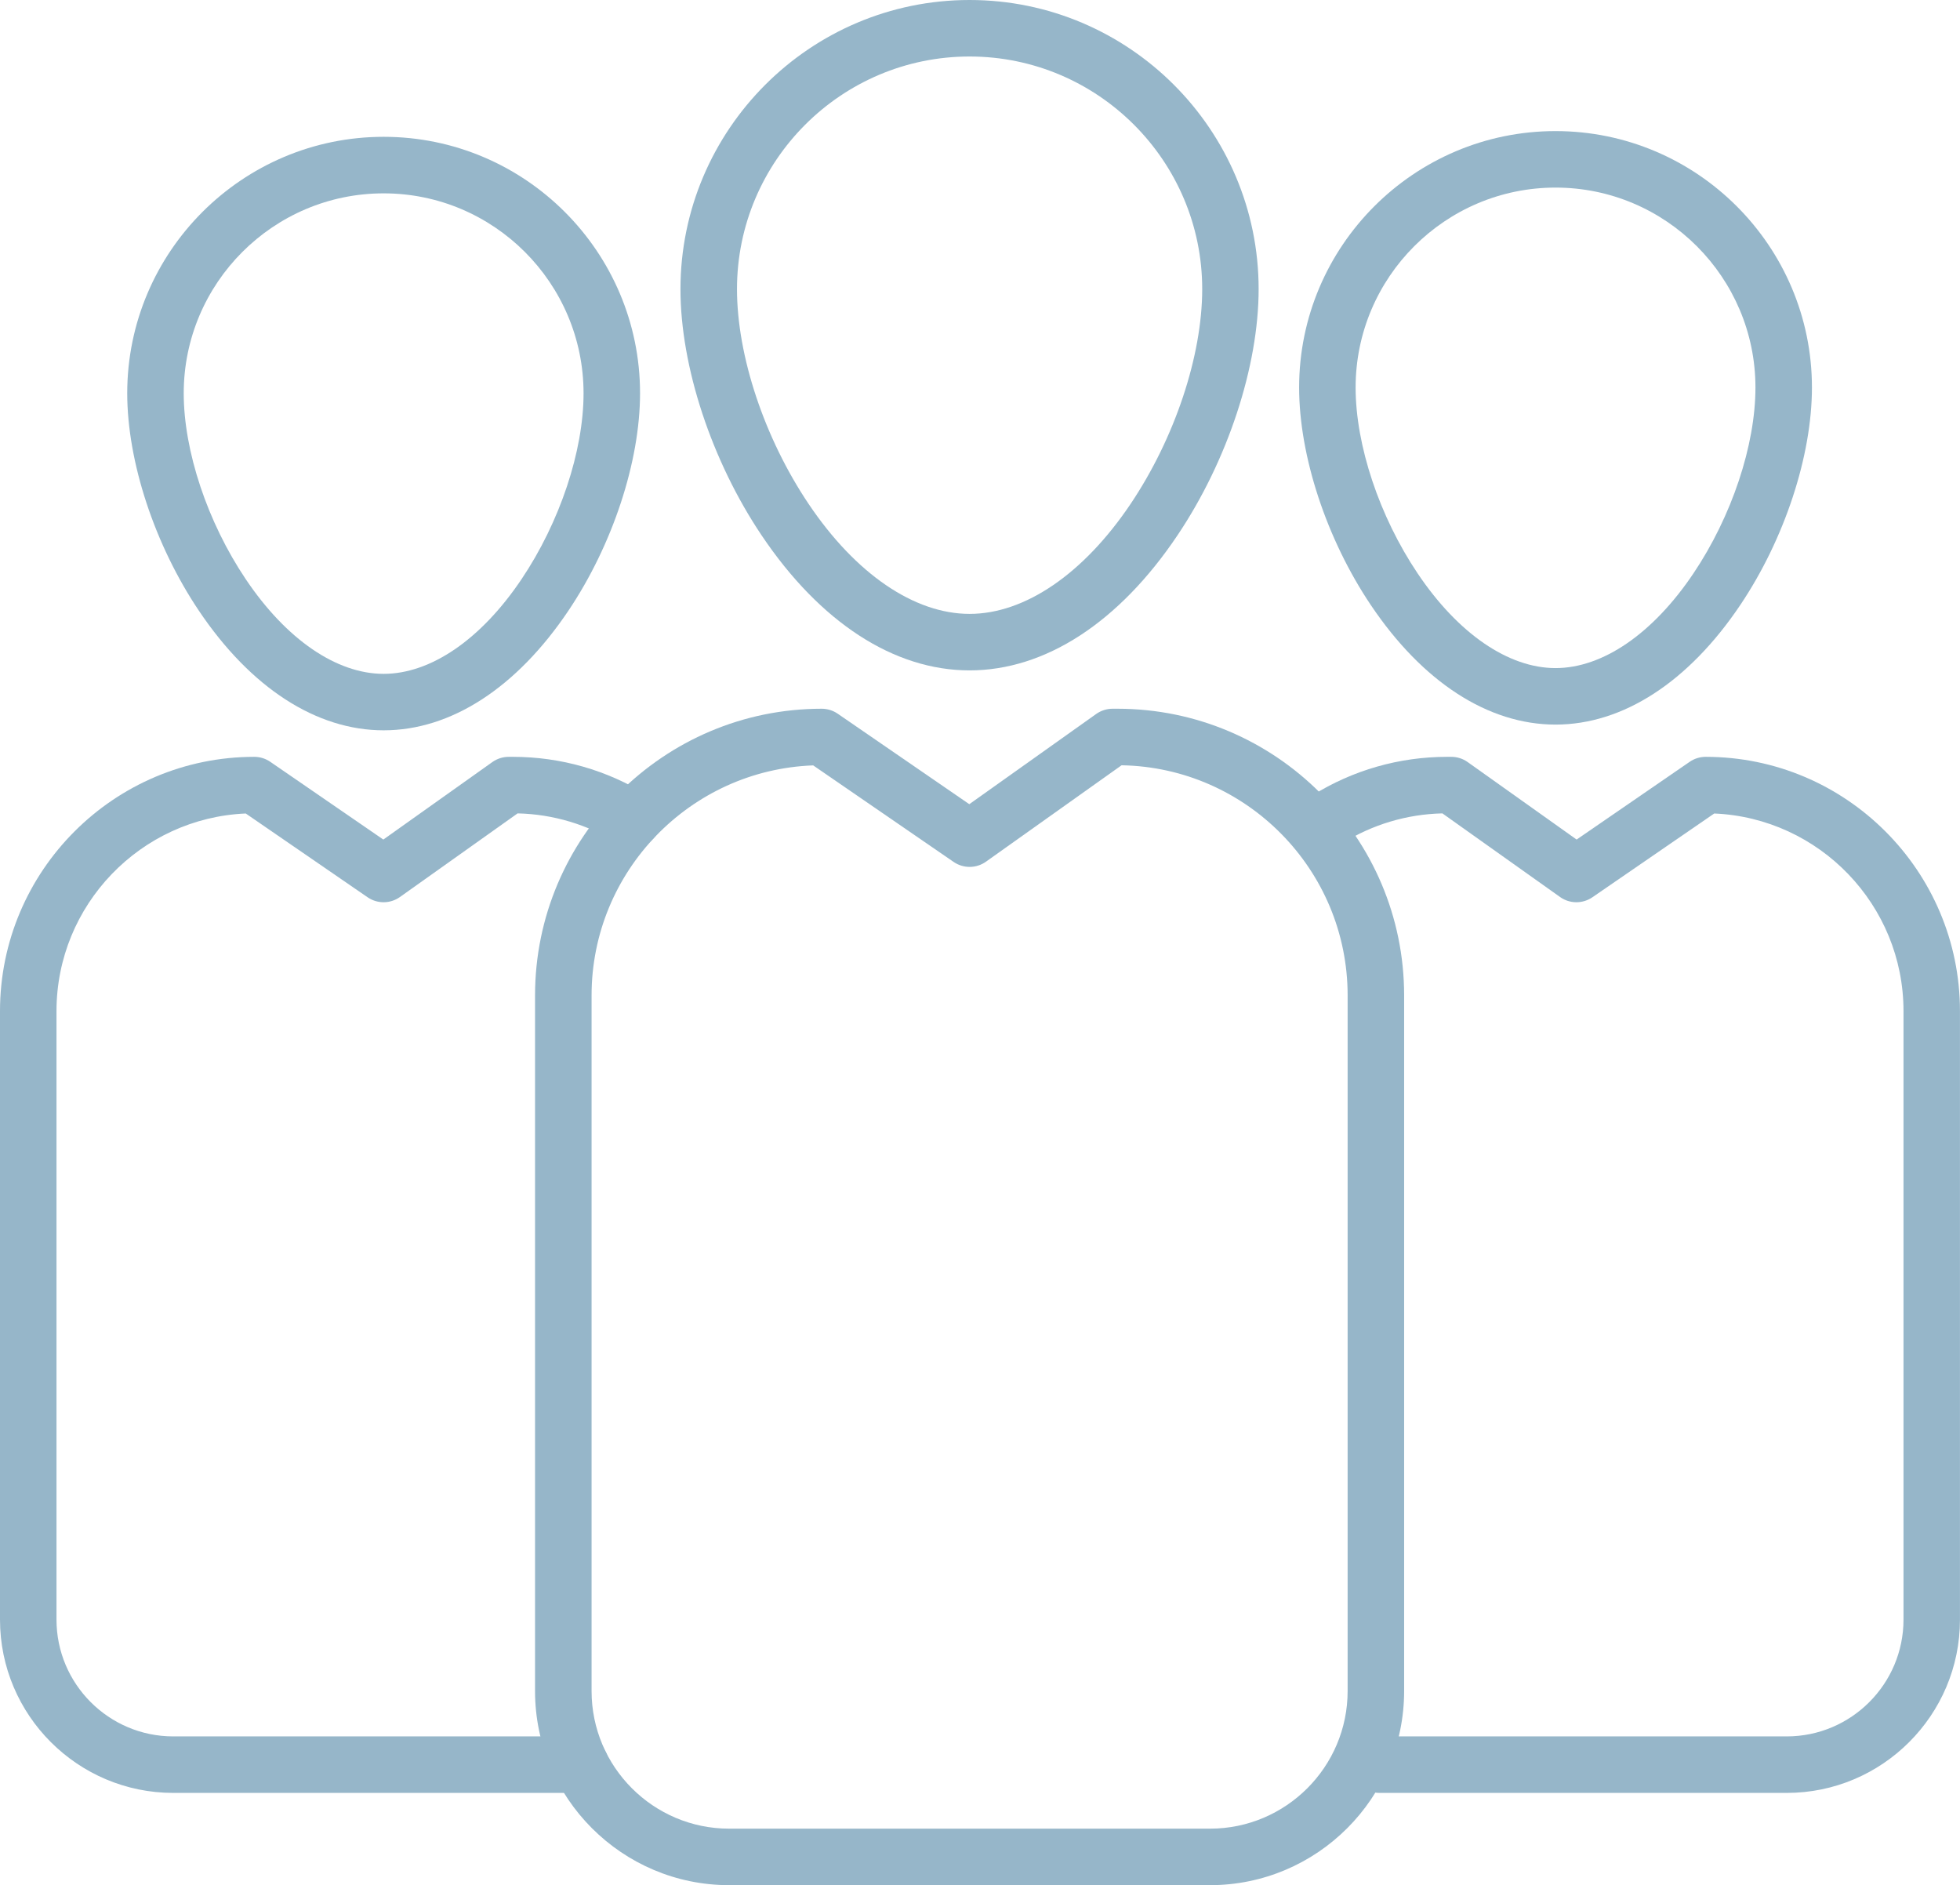
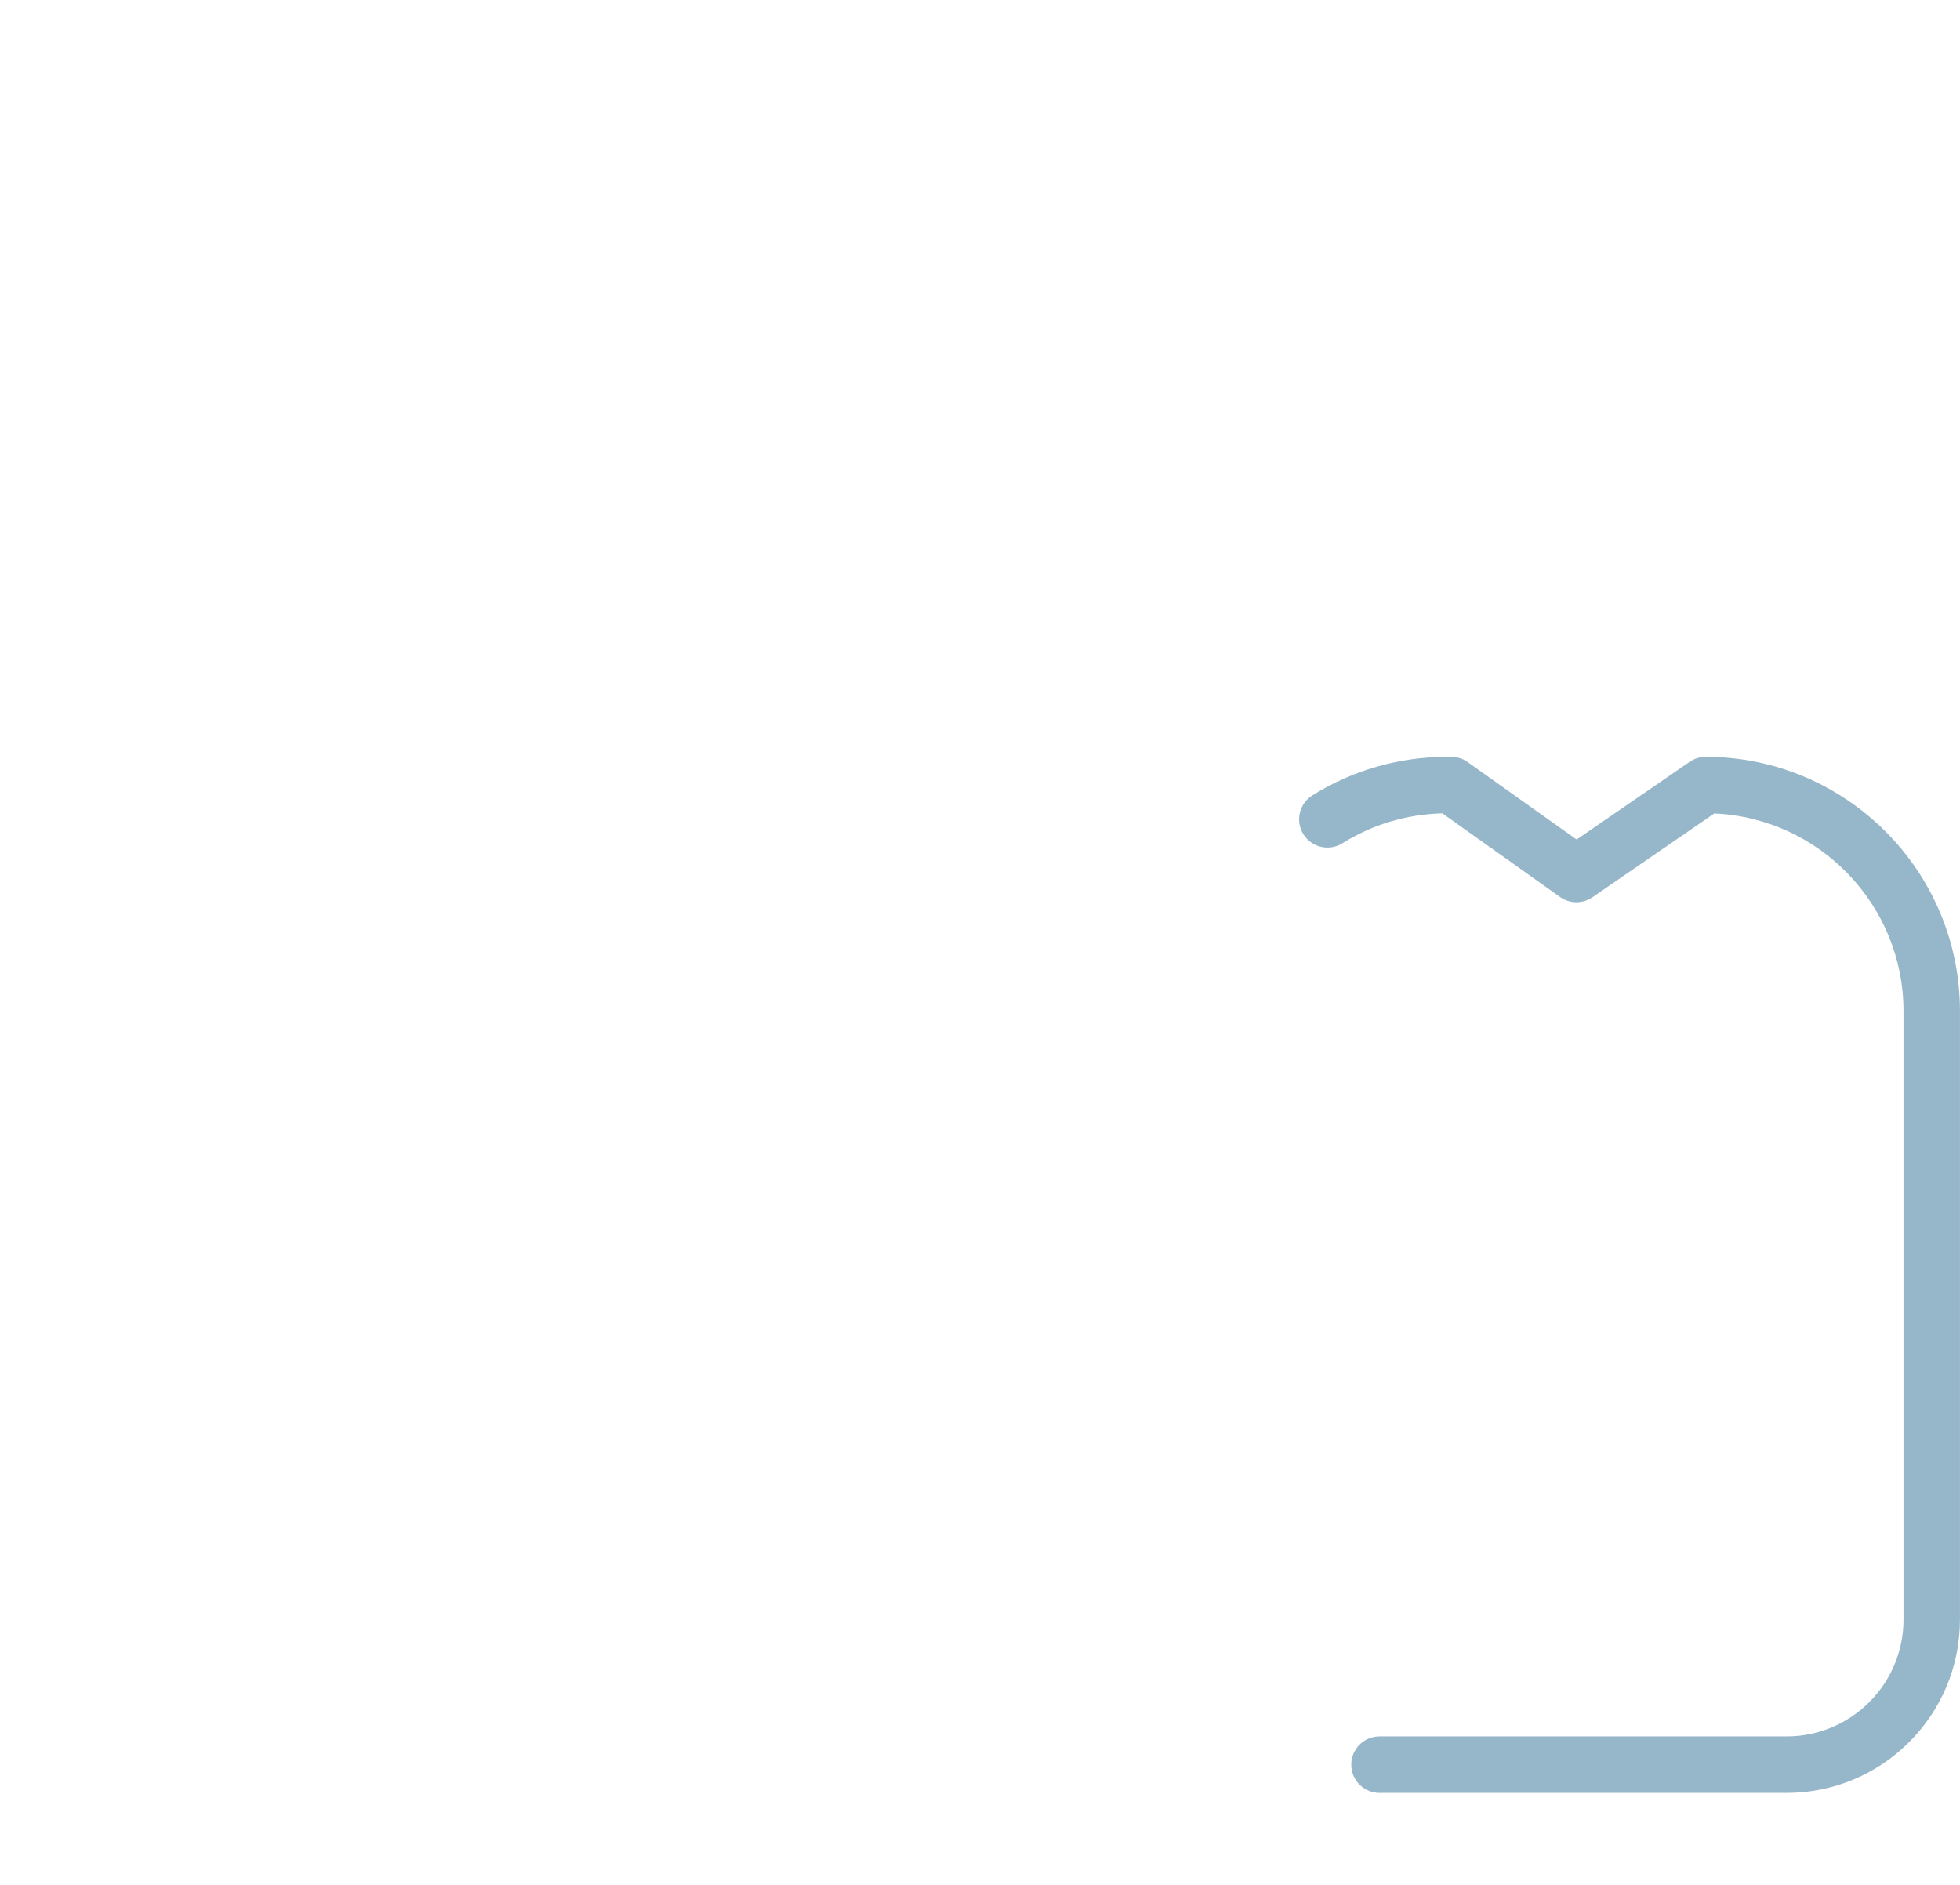
<svg xmlns="http://www.w3.org/2000/svg" fill="#000000" height="500.5" preserveAspectRatio="xMidYMid meet" version="1" viewBox="0.0 0.0 520.4 500.5" width="520.4" zoomAndPan="magnify">
  <g id="change1_6">
-     <path d="M321.27,500.46H193.59c-28.41,0-51.53-23.12-51.53-51.53V264.26c0-41.97,34.14-76.11,76.11-76.11 c1.52,0,3,0.46,4.25,1.32l34.94,24.02l33.69-23.95c1.27-0.9,2.79-1.39,4.35-1.39h1.3c41.97,0,76.11,34.14,76.11,76.11v184.67 C372.8,477.34,349.69,500.46,321.27,500.46z M215.91,203.19c-32.65,1.2-58.84,28.13-58.84,61.07v184.67 c0,20.14,16.39,36.53,36.53,36.53h127.68c20.14,0,36.53-16.39,36.53-36.53V264.26c0-33.33-26.83-60.52-60.02-61.1l-36,25.59 c-2.57,1.83-6,1.85-8.59,0.07L215.91,203.19z" fill="#96b6c9" />
-   </g>
+     </g>
  <g id="change1_2">
-     <path d="M257.43,177.97c-20.06,0-39.67-12.73-55.2-35.83c-13.3-19.79-21.56-44.84-21.56-65.38 C180.68,34.43,215.11,0,257.43,0s76.75,34.43,76.75,76.75c0,20.54-8.26,45.6-21.56,65.38C297.1,165.25,277.5,177.97,257.43,177.97z M257.43,15c-34.05,0-61.75,27.7-61.75,61.75c0,17.72,7.28,39.57,19.01,57.02c12.47,18.56,28.05,29.2,42.75,29.2 c14.69,0,30.27-10.64,42.75-29.2c11.72-17.45,19.01-39.29,19.01-57.02C319.19,42.7,291.48,15,257.43,15z" fill="#96b6c9" />
-   </g>
+     </g>
  <g id="change1_4">
-     <path d="M413.01,192.36c-17.87,0-35.3-11.28-49.06-31.76c-11.73-17.46-19.02-39.57-19.02-57.72 c0-37.54,30.54-68.08,68.08-68.08s68.08,30.54,68.08,68.08c0,18.15-7.29,40.26-19.02,57.72 C448.31,181.08,430.89,192.36,413.01,192.36z M413.01,49.8c-29.27,0-53.08,23.81-53.08,53.08c0,15.33,6.31,34.24,16.47,49.35 c10.73,15.97,24.08,25.13,36.61,25.13s25.88-9.16,36.61-25.13c10.16-15.11,16.47-34.02,16.47-49.35 C466.09,73.61,442.28,49.8,413.01,49.8z" fill="#96b6c9" />
-   </g>
+     </g>
  <g id="change1_5">
-     <path d="M154.13,475.97H46.01C20.64,475.97,0,455.33,0,429.96V268.43c0-37.23,30.29-67.51,67.51-67.51 c1.52,0,3,0.46,4.25,1.32l30.02,20.64l28.94-20.57c1.27-0.9,2.79-1.39,4.35-1.39h1.13c12.68,0,25.04,3.54,35.75,10.23 c3.51,2.2,4.58,6.82,2.38,10.34c-2.2,3.51-6.82,4.58-10.34,2.38c-7.97-4.98-17.13-7.72-26.56-7.94l-31.24,22.2 c-2.57,1.83-6,1.85-8.59,0.07l-32.35-22.24C37.34,217.15,15,240.23,15,268.43v161.53c0,17.1,13.91,31.01,31.01,31.01h108.12 c4.14,0,7.5,3.36,7.5,7.5S158.28,475.97,154.13,475.97z" fill="#96b6c9" />
-   </g>
+     </g>
  <g id="change1_1">
-     <path d="M101.86,193.88c-17.87,0-35.3-11.28-49.06-31.76c-11.73-17.46-19.02-39.57-19.02-57.72 c0-37.54,30.54-68.08,68.08-68.08s68.08,30.54,68.08,68.08c0,18.15-7.29,40.26-19.02,57.72 C137.15,182.61,119.73,193.88,101.86,193.88z M101.86,51.33c-29.27,0-53.08,23.81-53.08,53.08c0,15.33,6.31,34.24,16.47,49.35 c10.73,15.97,24.08,25.13,36.61,25.13s25.88-9.16,36.61-25.13c10.16-15.11,16.47-34.02,16.47-49.35 C154.93,75.14,131.12,51.33,101.86,51.33z" fill="#96b6c9" />
-   </g>
+     </g>
  <g id="change1_3">
    <path d="M474.39,475.97H366.27c-4.14,0-7.5-3.36-7.5-7.5s3.36-7.5,7.5-7.5h108.12c17.1,0,31.01-13.91,31.01-31.01 V268.43c0-28.2-22.34-51.28-50.25-52.47L422.8,238.2c-2.6,1.78-6.03,1.76-8.59-0.07l-31.24-22.2c-9.43,0.22-18.59,2.95-26.56,7.94 c-3.51,2.2-8.14,1.13-10.34-2.38c-2.2-3.51-1.13-8.14,2.38-10.34c10.71-6.69,23.07-10.23,35.75-10.23h1.13 c1.56,0,3.08,0.48,4.35,1.39l28.93,20.57l30.02-20.64c1.25-0.86,2.73-1.32,4.25-1.32c37.23,0,67.51,30.29,67.51,67.51v161.53 C520.4,455.33,499.76,475.97,474.39,475.97z" fill="#96b6c9" />
  </g>
</svg>